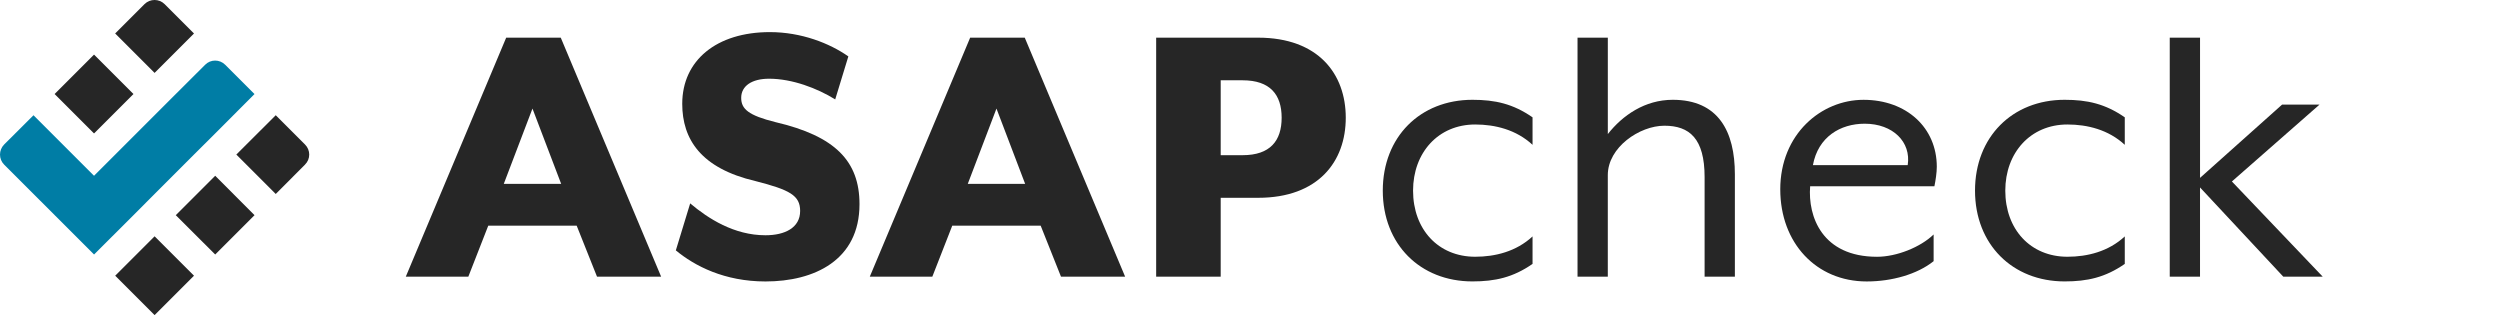
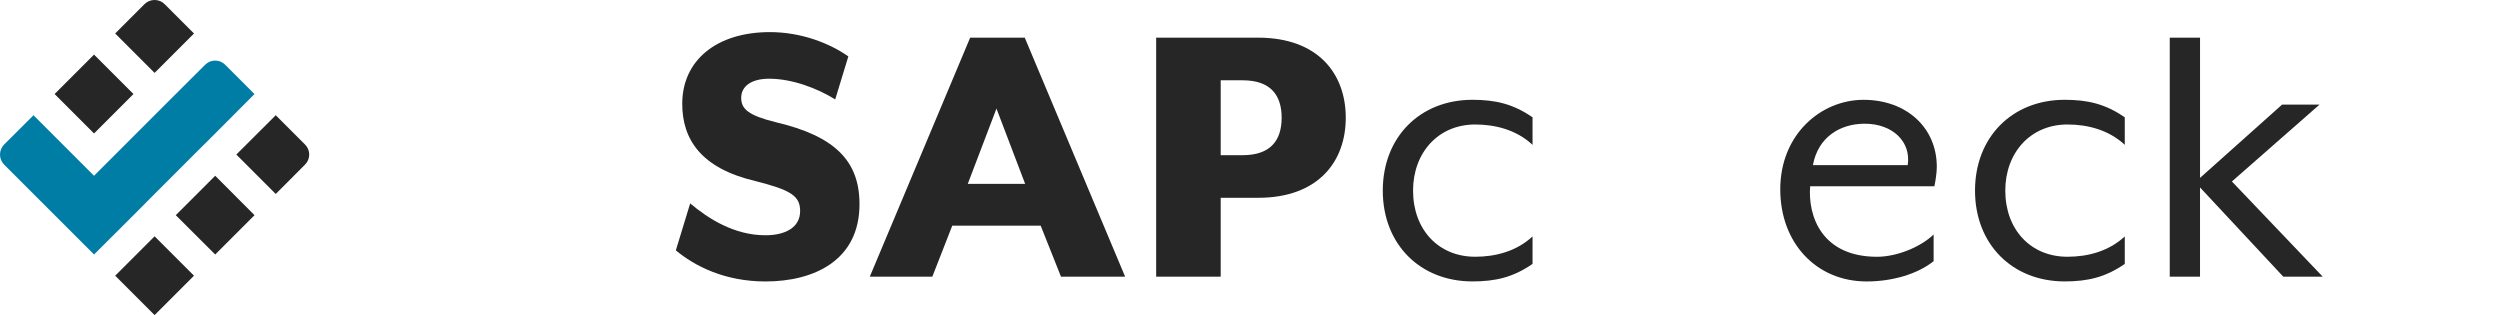
<svg xmlns="http://www.w3.org/2000/svg" id="Group_1348" data-name="Group 1348" viewBox="0 0 130.89 16.497">
  <defs>
    <style>
      .cls-1 {
        fill: #262626;
      }

      .cls-2 {
        fill: #007da5;
      }
    </style>
  </defs>
  <g>
-     <path class="cls-1" d="M26.502,1.972h2.857l5.255,12.513h-3.357l-1.064-2.669h-4.63l-1.043,2.669h-3.274L26.502,1.972ZM29.38,9.626l-1.502-3.942-1.502,3.942h3.003Z" />
    <path class="cls-1" d="M35.384,13.109l.751-2.461c.939.792,2.294,1.669,3.942,1.669,1.022,0,1.815-.396,1.815-1.272,0-.813-.542-1.105-2.336-1.564-2.857-.668-3.837-2.19-3.837-4.046,0-2.273,1.794-3.754,4.588-3.754,1.648,0,3.128.584,4.109,1.272l-.688,2.252c-.939-.584-2.252-1.084-3.462-1.084-.897,0-1.46.375-1.46,1.001,0,.584.375.918,1.794,1.272,3.128.73,4.4,2.043,4.4,4.296,0,2.941-2.377,4.046-4.922,4.046-2.148,0-3.712-.813-4.692-1.626Z" />
    <path class="cls-1" d="M50.795,1.972h2.857l5.255,12.513h-3.358l-1.063-2.669h-4.63l-1.043,2.669h-3.274l5.255-12.513ZM53.672,9.626l-1.501-3.942-1.502,3.942h3.003Z" />
    <path class="cls-1" d="M60.532,1.972h5.339c3.149,0,4.588,1.898,4.588,4.192s-1.439,4.192-4.588,4.192h-1.96v4.129h-3.379V1.972ZM65.058,8.125c1.439,0,2.044-.751,2.044-1.961s-.605-1.96-2.044-1.96h-1.147v3.921h1.147Z" />
    <path class="cls-1" d="M72.397,9.98c0-2.815,1.96-4.755,4.692-4.755,1.189,0,2.127.209,3.149.918v1.439c-.855-.792-1.961-1.064-3.003-1.064-1.939,0-3.253,1.481-3.253,3.462,0,2.023,1.314,3.462,3.253,3.462,1.042,0,2.148-.271,3.003-1.064v1.439c-1.022.709-1.961.917-3.149.917-2.732,0-4.692-1.939-4.692-4.755Z" />
-     <path class="cls-1" d="M82.594,1.972h1.585v5.047c.772-.98,1.939-1.794,3.399-1.794,2.398,0,3.253,1.669,3.253,3.9v5.36h-1.585v-5.213c0-2.023-.793-2.69-2.106-2.69-1.294,0-2.962,1.126-2.962,2.586v5.318h-1.585V1.972Z" />
    <path class="cls-1" d="M93.207,9.918c0-2.899,2.148-4.692,4.359-4.692,2.252,0,3.837,1.46,3.837,3.504,0,.312-.062.709-.125,1.022h-6.506c-.125,1.585.626,3.692,3.503,3.692,1.022,0,2.274-.501,2.962-1.168v1.397c-.855.688-2.189,1.063-3.503,1.063-2.649,0-4.526-2.023-4.526-4.817ZM99.88,8.646c.188-1.209-.772-2.169-2.252-2.169-1.272,0-2.44.688-2.711,2.169h4.963Z" />
    <path class="cls-1" d="M103.404,9.98c0-2.815,1.96-4.755,4.692-4.755,1.189,0,2.127.209,3.149.918v1.439c-.855-.792-1.96-1.064-3.003-1.064-1.939,0-3.253,1.481-3.253,3.462,0,2.023,1.314,3.462,3.253,3.462,1.043,0,2.148-.271,3.003-1.064v1.439c-1.022.709-1.96.917-3.149.917-2.732,0-4.692-1.939-4.692-4.755Z" />
    <path class="cls-1" d="M113.6,1.972h1.585v7.341l4.296-3.837h1.96l-4.588,4.025,4.755,4.984h-2.065l-4.359-4.672v4.672h-1.585V1.972Z" />
  </g>
  <g>
    <path class="cls-2" d="M13.326,4.923l-2.059,2.064-1.11,1.105-2.064,2.064-1.105,1.11-2.064,2.059L.217,8.619c-.289-.289-.289-.759,0-1.053l1.537-1.532,2.059,2.059,1.11,1.11,3.169-3.169,1.11-1.11,1.537-1.532c.289-.294.759-.294,1.053,0l1.532,1.532Z" />
    <g>
      <rect class="cls-1" x="6.636" y="12.977" width="2.917" height="2.917" transform="translate(-7.837 9.951) rotate(-45)" />
      <rect class="cls-1" x="3.464" y="3.463" width="2.919" height="2.919" transform="translate(-2.039 4.923) rotate(-45)" />
      <path class="cls-1" d="M10.157,1.753l-2.064,2.064-2.064-2.064L7.566.216c.289-.289.764-.289,1.053,0l1.537,1.537Z" />
      <polygon class="cls-1" points="13.326 11.266 11.267 13.325 9.203 11.266 11.267 9.202 13.326 11.266" />
      <path class="cls-1" d="M15.969,8.619l-1.532,1.537-2.064-2.064,2.064-2.059,1.532,1.532c.294.294.294.764,0,1.053Z" />
    </g>
  </g>
</svg>